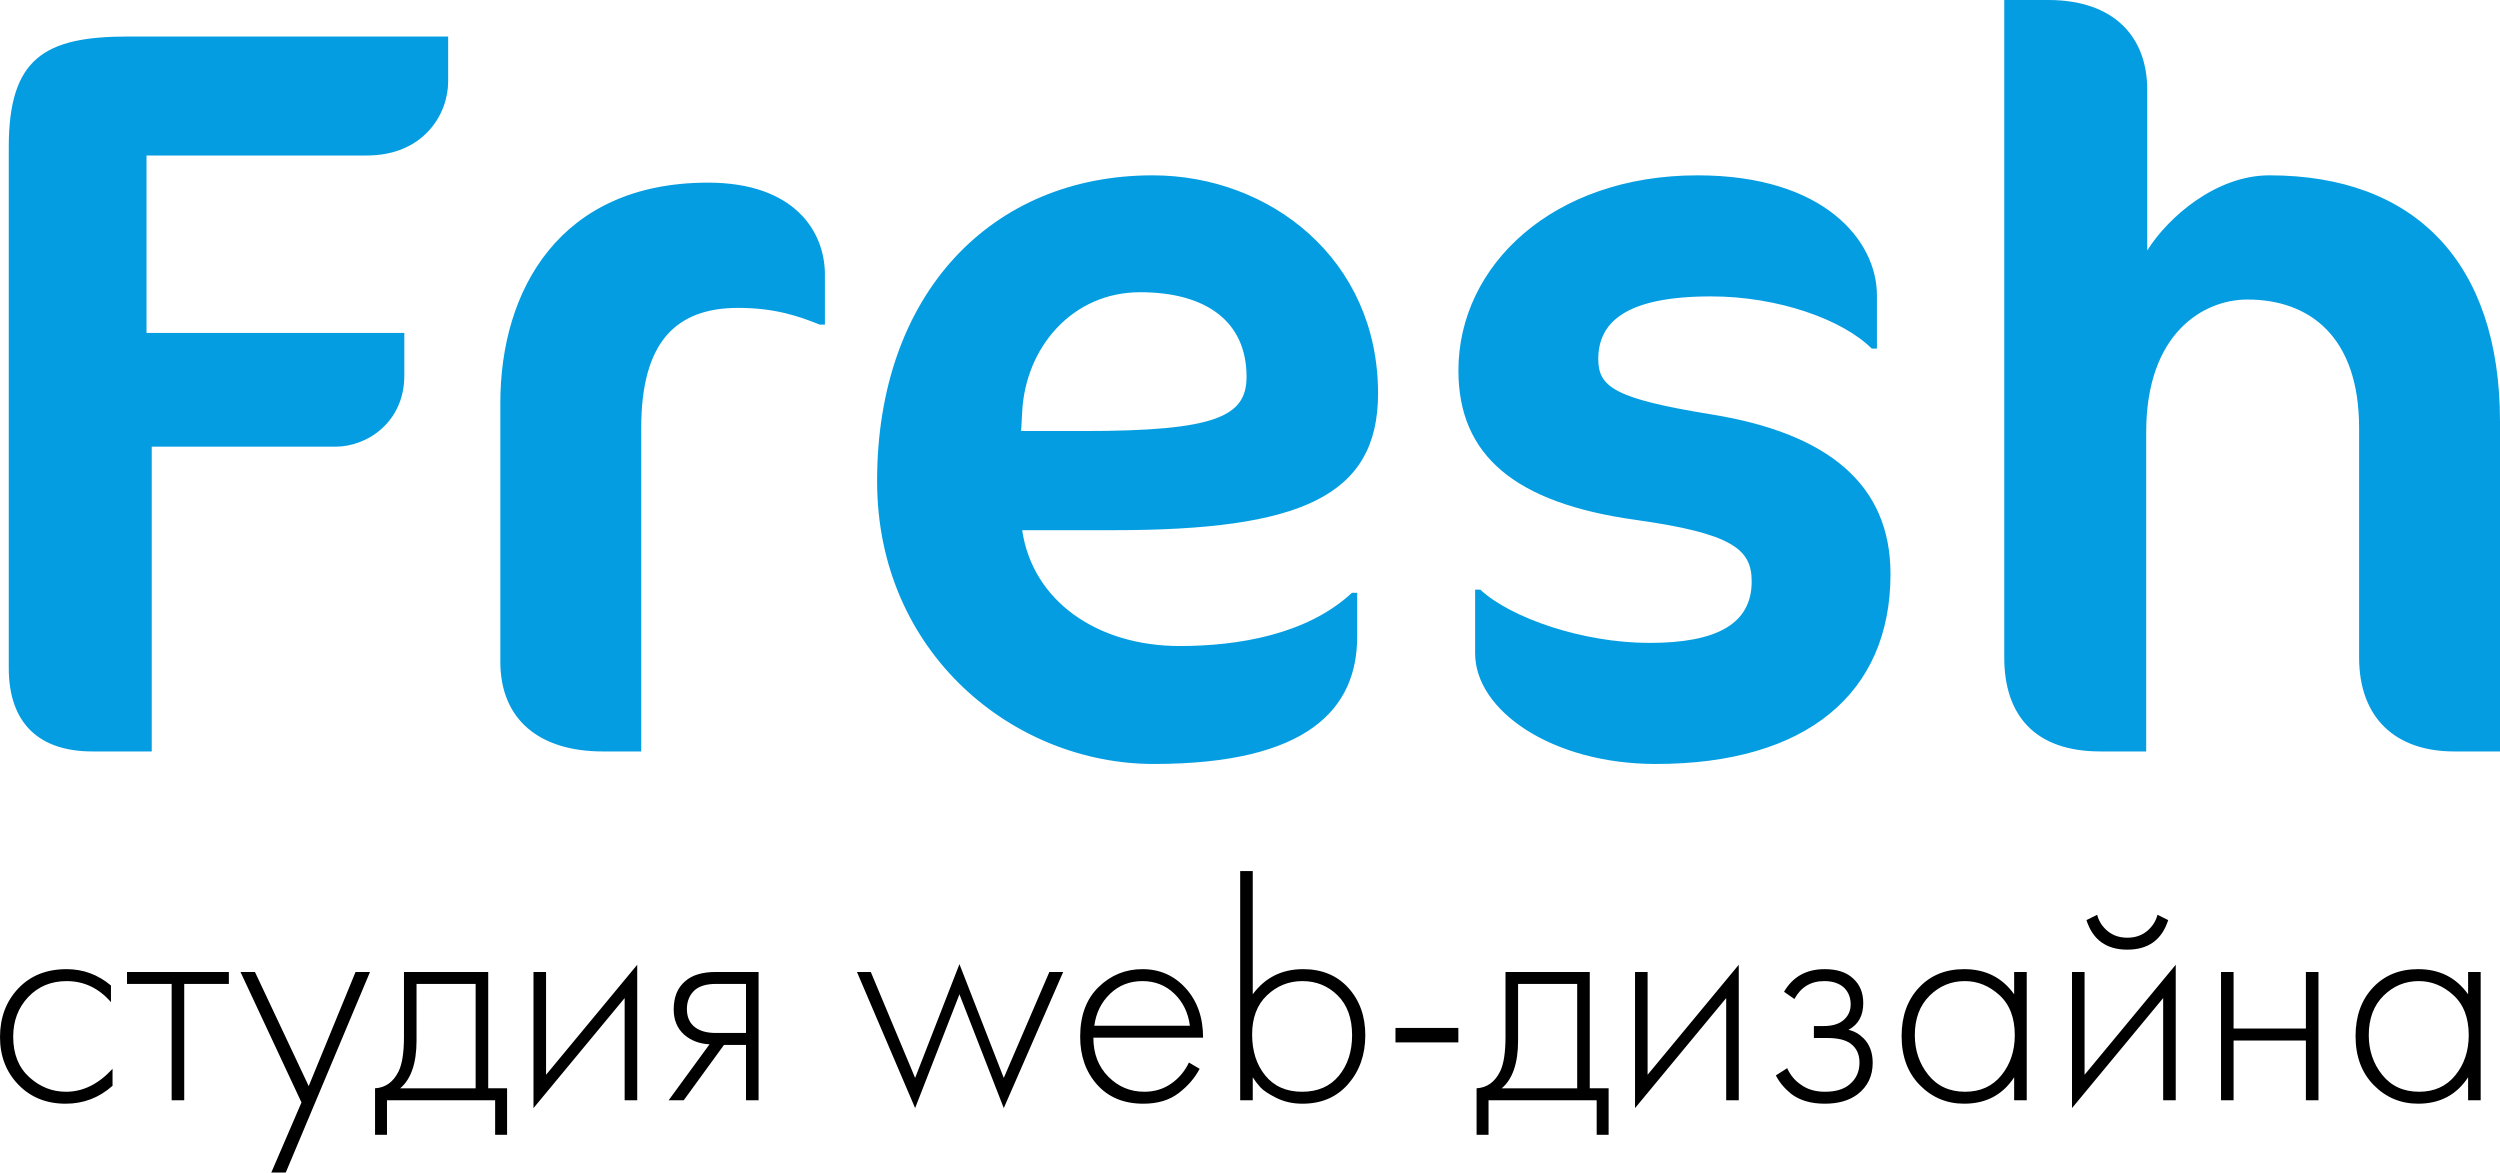
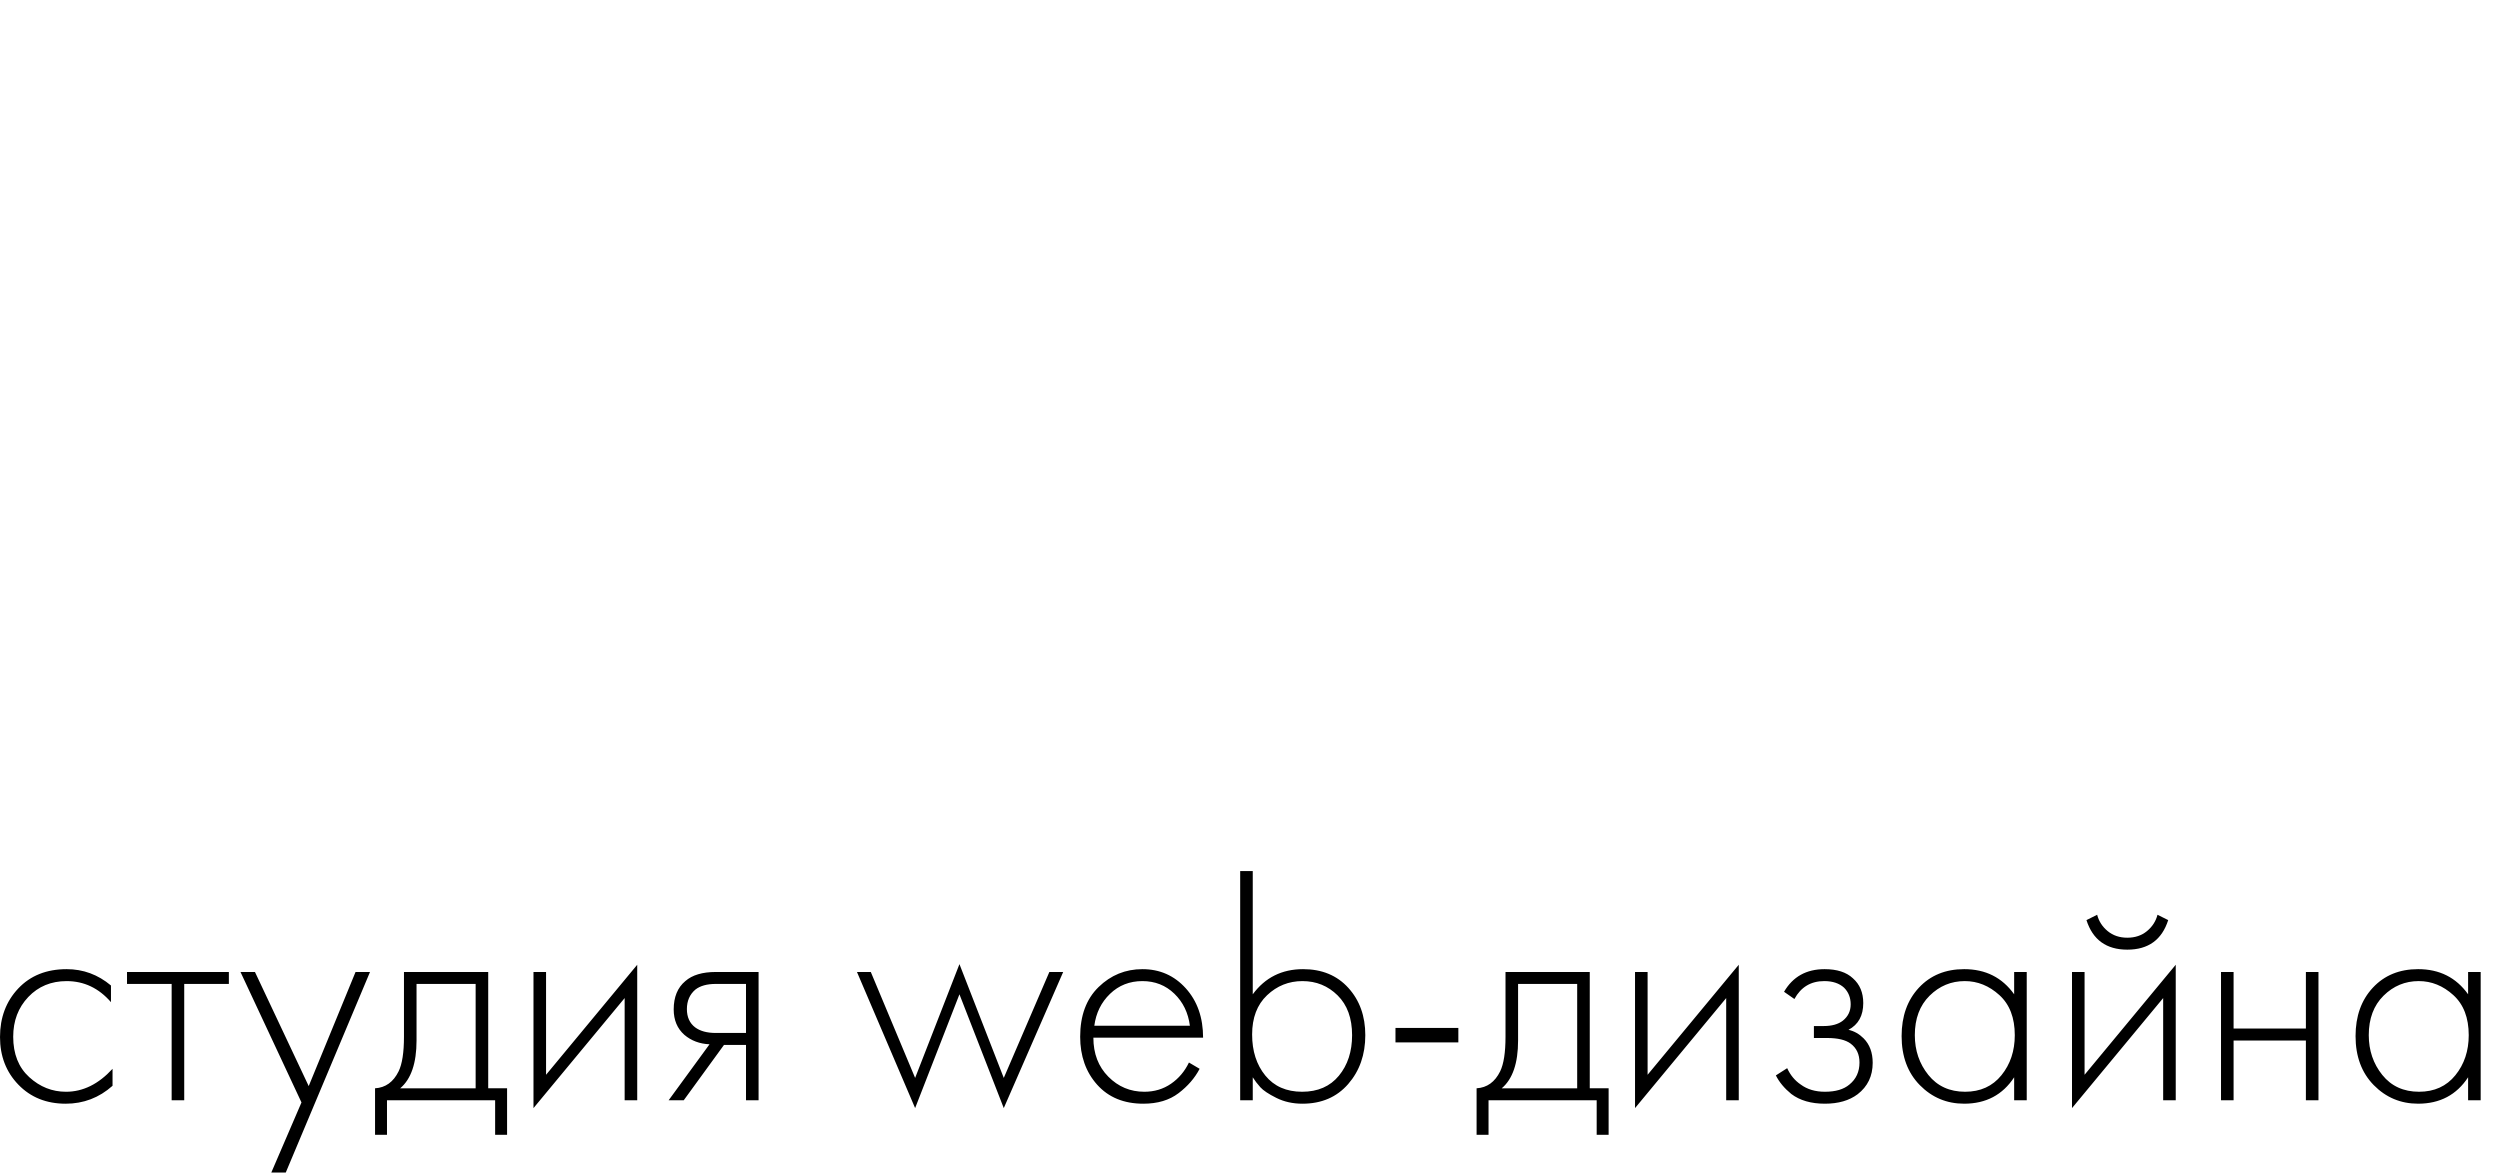
<svg xmlns="http://www.w3.org/2000/svg" xml:space="preserve" width="273.972mm" height="128.499mm" style="shape-rendering:geometricPrecision; text-rendering:geometricPrecision; image-rendering:optimizeQuality; fill-rule:evenodd; clip-rule:evenodd" viewBox="0 0 6063.14 2843.75">
  <defs>
    <style type="text/css">  .fil1 {fill:black;fill-rule:nonzero} .fil0 {fill:#049DE1;fill-rule:nonzero}  </style>
  </defs>
  <g id="Слой_x0020_1">
-     <path class="fil0" d="M1086.86 88.59l-777.07 0c-202.49,0 -288.55,53.15 -288.55,268.3l0 1263.05c0,136.68 75.94,202.49 202.49,202.49l144.28 0 0 -739.1 445.49 0c78.47,0 167.06,-60.75 167.06,-172.12l0 -103.78 -625.2 0 0 -430.3 534.08 0c136.68,0 197.43,-98.72 197.43,-179.71l0 -108.84zm913.75 698.6l0 -121.49c0,-103.78 -73.4,-222.74 -283.49,-222.74 -359.43,0 -503.7,260.71 -503.7,534.08l0 627.73c0,141.75 96.19,217.68 248.05,217.68l93.65 0 0 -784.66c0,-207.56 83.53,-291.09 235.4,-291.09 88.59,0 146.81,20.25 197.43,40.5l12.66 0zm1341.52 167.06c0,-326.52 -263.24,-529.01 -546.73,-529.01 -389.8,0 -668.23,286.02 -668.23,741.63 0,417.64 331.58,685.95 670.76,685.95 374.61,0 493.58,-134.15 493.58,-308.8l0 -106.31 -12.66 0c-108.84,101.25 -275.9,129.09 -417.64,129.09 -199.96,0 -356.89,-108.84 -382.21,-280.96l222.74 0c450.55,0 640.38,-81 640.38,-331.58zm-318.93 -40.5c0,96.18 -73.4,131.62 -394.86,131.62l-151.87 0 2.53 -45.56c7.6,-156.93 121.5,-291.09 286.02,-291.09 156.93,0 258.18,68.34 258.18,205.03zm1561.73 478.39c0,-217.68 -151.87,-341.71 -435.36,-387.27 -232.87,-37.97 -273.37,-65.81 -273.37,-134.15 0,-88.59 65.81,-151.87 273.37,-151.87 162,0 318.93,55.69 389.8,126.56l12.66 0 0 -129.09c0,-131.62 -126.56,-291.08 -435.36,-291.08 -349.3,0 -579.64,217.68 -579.64,473.33 0,207.56 139.21,321.46 427.77,361.96 235.4,32.9 283.49,70.87 283.49,149.34 0,101.24 -81,149.34 -248.05,149.34 -161.99,0 -336.65,-60.75 -410.05,-129.09l-12.66 0 0 154.4c0,139.21 187.31,268.3 437.89,268.3 367.02,0 569.51,-172.12 569.51,-460.67zm1478.2 430.3l0 -799.85c0,-387.27 -207.56,-597.36 -559.39,-597.36 -129.09,0 -245.52,101.25 -296.15,182.24l0 -389.8c0,-126.56 -78.47,-217.68 -240.46,-217.68l-106.31 0 0 1594.64c0,139.21 73.4,227.81 232.87,227.81l111.37 0 0 -774.54c0,-240.46 139.21,-321.46 245.52,-321.46 149.34,0 270.83,88.59 270.83,311.33l0 556.86c0,146.81 88.59,227.81 230.34,227.81l111.37 0z" />
    <path class="fil1" d="M269.13 2390.1l0 40.41c-29.48,-34.05 -65.31,-51.08 -107.5,-51.08 -37.61,0 -68.62,12.83 -93.01,38.5 -24.4,25.67 -36.6,57.82 -36.6,96.45 0,41.68 12.96,74.33 38.88,97.97 25.92,23.64 55.66,35.45 89.2,35.45 41.17,0 78.78,-18.55 112.84,-55.66l0 41.17c-32.53,28.97 -70.4,43.46 -113.6,43.46 -46.76,0 -85.01,-15.38 -114.74,-46.13 -29.73,-30.75 -44.6,-69.26 -44.6,-115.51 0,-47.27 14.74,-86.53 44.22,-117.79 29.48,-31.26 68.62,-46.89 117.41,-46.89 40.15,0 75.99,13.22 107.5,39.65zm147.15 278.28l0 -282.1 -108.26 0 0 -28.97 247.03 0 0 28.97 -108.26 0 0 282.1 -30.5 0zm241.69 175.36l73.19 -170.02 -147.91 -316.41 35.07 0 130.37 276.76 113.6 -276.76 35.07 0 -204.33 486.43 -35.07 0zm321.74 -486.43l204.33 0 0 282.1 45.75 0 0 112.84 -28.97 0 0 -83.87 -262.27 0 0 83.87 -28.97 0 0 -112.84c25.41,-1.52 44.48,-15.25 57.18,-41.17 8.64,-17.79 12.96,-45.75 12.96,-83.87l0 -157.06zm173.83 282.1l0 -253.12 -143.34 0 0 137.24c0,54.89 -13.22,93.52 -39.65,115.89l182.98 0zm140.29 -282.1l30.5 0 0 249.31 221.1 -266.85 0 328.61 -30.5 0 0 -247.79 -221.1 266.85 0 -330.13zm327.84 311.07l99.12 -135.71c-23.89,-1.02 -44.22,-8.64 -60.99,-22.87 -17.28,-15.25 -25.92,-35.84 -25.92,-61.76 0,-29.99 9.4,-52.86 28.21,-68.62 16.77,-14.74 41.43,-22.11 73.96,-22.11l103.69 0 0 311.07 -30.5 0 0 -134.19 -53.37 0 -97.59 134.19 -36.6 0zm187.56 -163.16l0 -118.94 -73.19 0c-21.35,0 -37.87,4.57 -49.56,13.72 -13.72,11.69 -20.59,27.45 -20.59,47.27 0,19.31 6.61,34.05 19.82,44.22 12.2,9.15 28.97,13.72 50.32,13.72l73.19 0zm269.14 -147.91l33.55 0 107.5 256.94 107.5 -276 107.5 276 110.55 -256.94 33.55 0 -144.1 330.13 -107.5 -276 -107.5 276 -141.05 -330.13zm839.43 159.35l-266.09 0c0,38.63 12.07,70.14 36.21,94.54 24.14,24.4 53.24,36.6 87.3,36.6 24.4,0 46,-6.48 64.81,-19.44 18.8,-12.96 33.29,-30.12 43.46,-51.46l25.92 15.25c-11.69,22.36 -28.72,42.06 -51.08,59.09 -22.37,17.03 -50.83,25.54 -85.39,25.54 -47.27,0 -84.63,-15.38 -112.08,-46.13 -27.45,-30.75 -41.17,-69.51 -41.17,-116.27 0,-51.34 14.87,-91.49 44.6,-120.46 29.73,-28.97 65.19,-43.46 106.36,-43.46 42.19,0 77.26,15.5 105.22,46.51 27.96,31 41.93,70.9 41.93,119.7zm-263.8 -28.97l231.78 0c-4.07,-31.51 -16.65,-57.44 -37.74,-77.77 -21.09,-20.33 -46.89,-30.5 -77.39,-30.5 -31,0 -57.18,10.29 -78.53,30.88 -21.35,20.59 -34.05,46.38 -38.12,77.39zm353.76 -375.11l30.5 0 0 298.87c29.99,-40.66 70.65,-60.99 121.99,-60.99 45.75,0 82.34,15.12 109.79,45.37 27.45,30.24 41.17,68.49 41.17,114.74 0,47.27 -13.85,86.79 -41.55,118.56 -27.7,31.77 -64.68,47.65 -110.93,47.65 -23.38,0 -44.47,-4.7 -63.28,-14.11 -18.81,-9.4 -31.77,-18.04 -38.88,-25.92 -7.12,-7.88 -13.22,-15.89 -18.3,-24.02l0 55.66 -30.5 0 0 -555.81zm60.99 495.96c21.35,26.18 51.08,39.26 89.2,39.26 38.12,0 67.85,-12.96 89.2,-38.88 21.35,-25.92 32.02,-58.71 32.02,-98.35 0,-41.17 -11.69,-73.32 -35.07,-96.45 -23.38,-23.13 -51.85,-34.69 -85.39,-34.69 -33.04,0 -61.63,11.44 -85.77,34.31 -24.14,22.87 -36.22,54.64 -36.22,95.3 0,40.15 10.67,73.32 32.02,99.5zm315.64 -80.44l0 -35.07 152.48 0 0 35.07 -152.48 0zm266.85 -170.78l204.33 0 0 282.1 45.75 0 0 112.84 -28.97 0 0 -83.87 -262.27 0 0 83.87 -28.97 0 0 -112.84c25.41,-1.52 44.48,-15.25 57.18,-41.17 8.64,-17.79 12.96,-45.75 12.96,-83.87l0 -157.06zm173.83 282.1l0 -253.12 -143.34 0 0 137.24c0,54.89 -13.22,93.52 -39.65,115.89l182.98 0zm140.29 -282.1l30.5 0 0 249.31 221.1 -266.85 0 328.61 -30.5 0 0 -247.79 -221.1 266.85 0 -330.13zm386.55 65.57l-25.16 -17.54c21.35,-36.6 54.13,-54.89 98.35,-54.89 29.99,0 52.86,7.37 68.62,22.11 16.77,14.74 25.16,34.82 25.16,60.23 0,30.5 -11.94,52.1 -35.83,64.8 13.72,3.05 25.92,9.91 36.6,20.59 14.74,14.74 22.11,34.56 22.11,59.47 0,32.02 -12.2,57.44 -36.6,76.24 -20.33,15.25 -46.76,22.87 -79.29,22.87 -33.55,0 -60.74,-7.88 -81.58,-23.64 -16.77,-13.72 -29.23,-28.72 -37.36,-44.98l27.45 -17.54c7.62,16.77 18.55,29.99 32.78,39.64 15.76,11.69 35.32,17.54 58.71,17.54 25.92,0 45.75,-5.84 59.47,-17.54 16.27,-13.21 24.4,-31 24.4,-53.37 0,-19.82 -7.12,-35.07 -21.35,-45.75 -12.2,-9.15 -31.26,-13.72 -57.18,-13.72l-32.02 0 0 -28.97 23.63 0c19.82,0 35.33,-4.32 46.51,-12.96 12.71,-10.16 19.06,-23.38 19.06,-39.64 0,-16.27 -5.34,-29.73 -16.01,-40.41 -11.69,-10.67 -27.7,-16.01 -48.03,-16.01 -32.53,0 -56.67,14.49 -72.43,43.46zm532.93 -11.44l0 -54.13 30.5 0 0 311.07 -30.5 0 0 -55.66c-27.96,42.69 -68.36,64.04 -121.23,64.04 -42.19,0 -78.02,-15 -107.5,-44.98 -29.48,-29.99 -44.22,-69.63 -44.22,-118.94 0,-48.29 13.98,-87.42 41.93,-117.41 27.96,-29.99 64.55,-44.98 109.79,-44.98 51.85,0 92.25,20.33 121.23,60.99zm-119.7 -32.02c-33.04,0 -61.5,11.82 -85.39,35.45 -23.89,23.64 -35.83,55.53 -35.83,95.68 0,37.1 10.93,69.25 32.78,96.45 21.86,27.19 51.59,40.79 89.2,40.79 37.1,0 66.46,-13.34 88.06,-40.03 21.6,-26.68 32.4,-59.09 32.4,-97.21 0,-42.19 -12.45,-74.59 -37.36,-97.21 -24.91,-22.62 -52.86,-33.93 -83.87,-33.93zm259.99 -22.11l30.5 0 0 249.31 221.1 -266.85 0 328.61 -30.5 0 0 -247.79 -221.1 266.85 0 -330.13zm35.07 -125.8l25.92 -12.96c4.07,15.76 12.58,28.97 25.54,39.65 12.96,10.67 28.84,16.01 47.65,16.01 18.81,0 34.69,-5.34 47.65,-16.01 12.96,-10.68 21.48,-23.89 25.54,-39.65l25.92 12.96c-15.25,47.78 -48.29,71.67 -99.12,71.67 -50.83,0 -83.87,-23.89 -99.12,-71.67zm326.32 436.87l0 -311.07 30.5 0 0 137.24 175.36 0 0 -137.24 30.5 0 0 311.07 -30.5 0 0 -144.86 -175.36 0 0 144.86 -30.5 0zm599.26 -256.94l0 -54.13 30.5 0 0 311.07 -30.5 0 0 -55.66c-27.96,42.69 -68.36,64.04 -121.23,64.04 -42.19,0 -78.02,-15 -107.5,-44.98 -29.48,-29.99 -44.22,-69.63 -44.22,-118.94 0,-48.29 13.98,-87.42 41.93,-117.41 27.96,-29.99 64.55,-44.98 109.79,-44.98 51.85,0 92.25,20.33 121.23,60.99zm-119.7 -32.02c-33.04,0 -61.5,11.82 -85.39,35.45 -23.89,23.64 -35.83,55.53 -35.83,95.68 0,37.1 10.93,69.25 32.78,96.45 21.86,27.19 51.59,40.79 89.2,40.79 37.1,0 66.46,-13.34 88.06,-40.03 21.6,-26.68 32.4,-59.09 32.4,-97.21 0,-42.19 -12.45,-74.59 -37.36,-97.21 -24.91,-22.62 -52.86,-33.93 -83.87,-33.93z" />
  </g>
</svg>